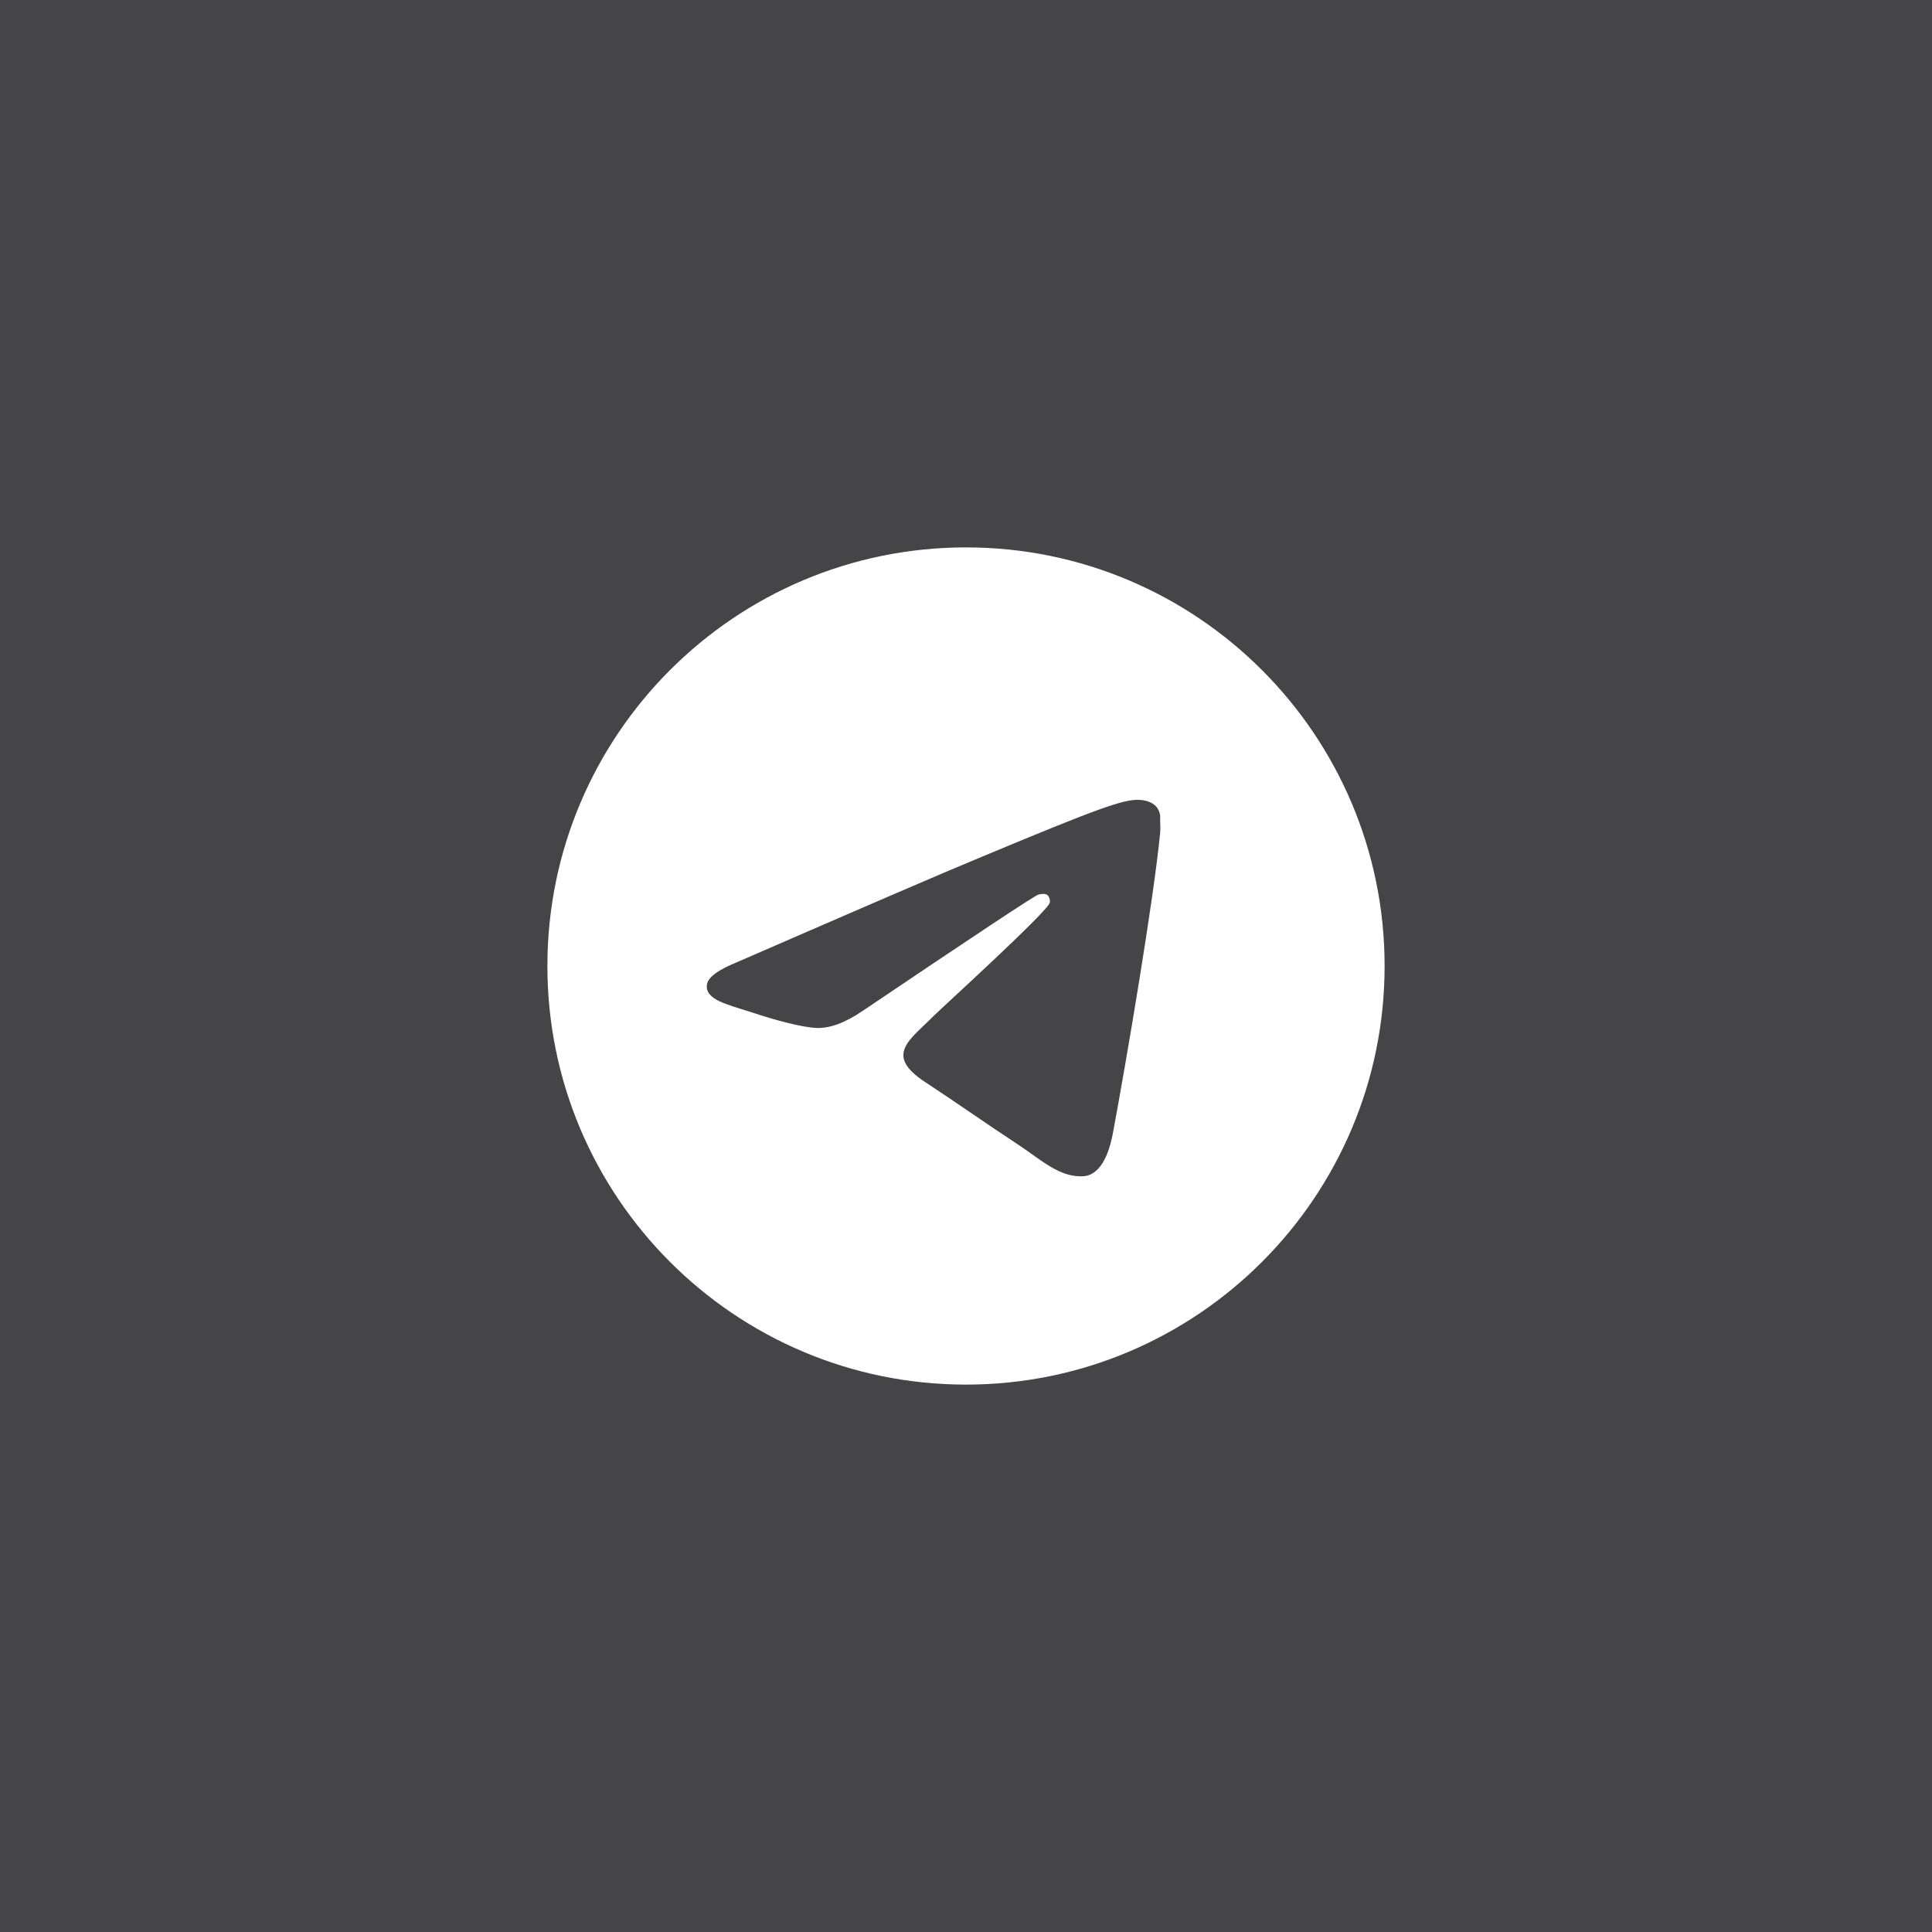
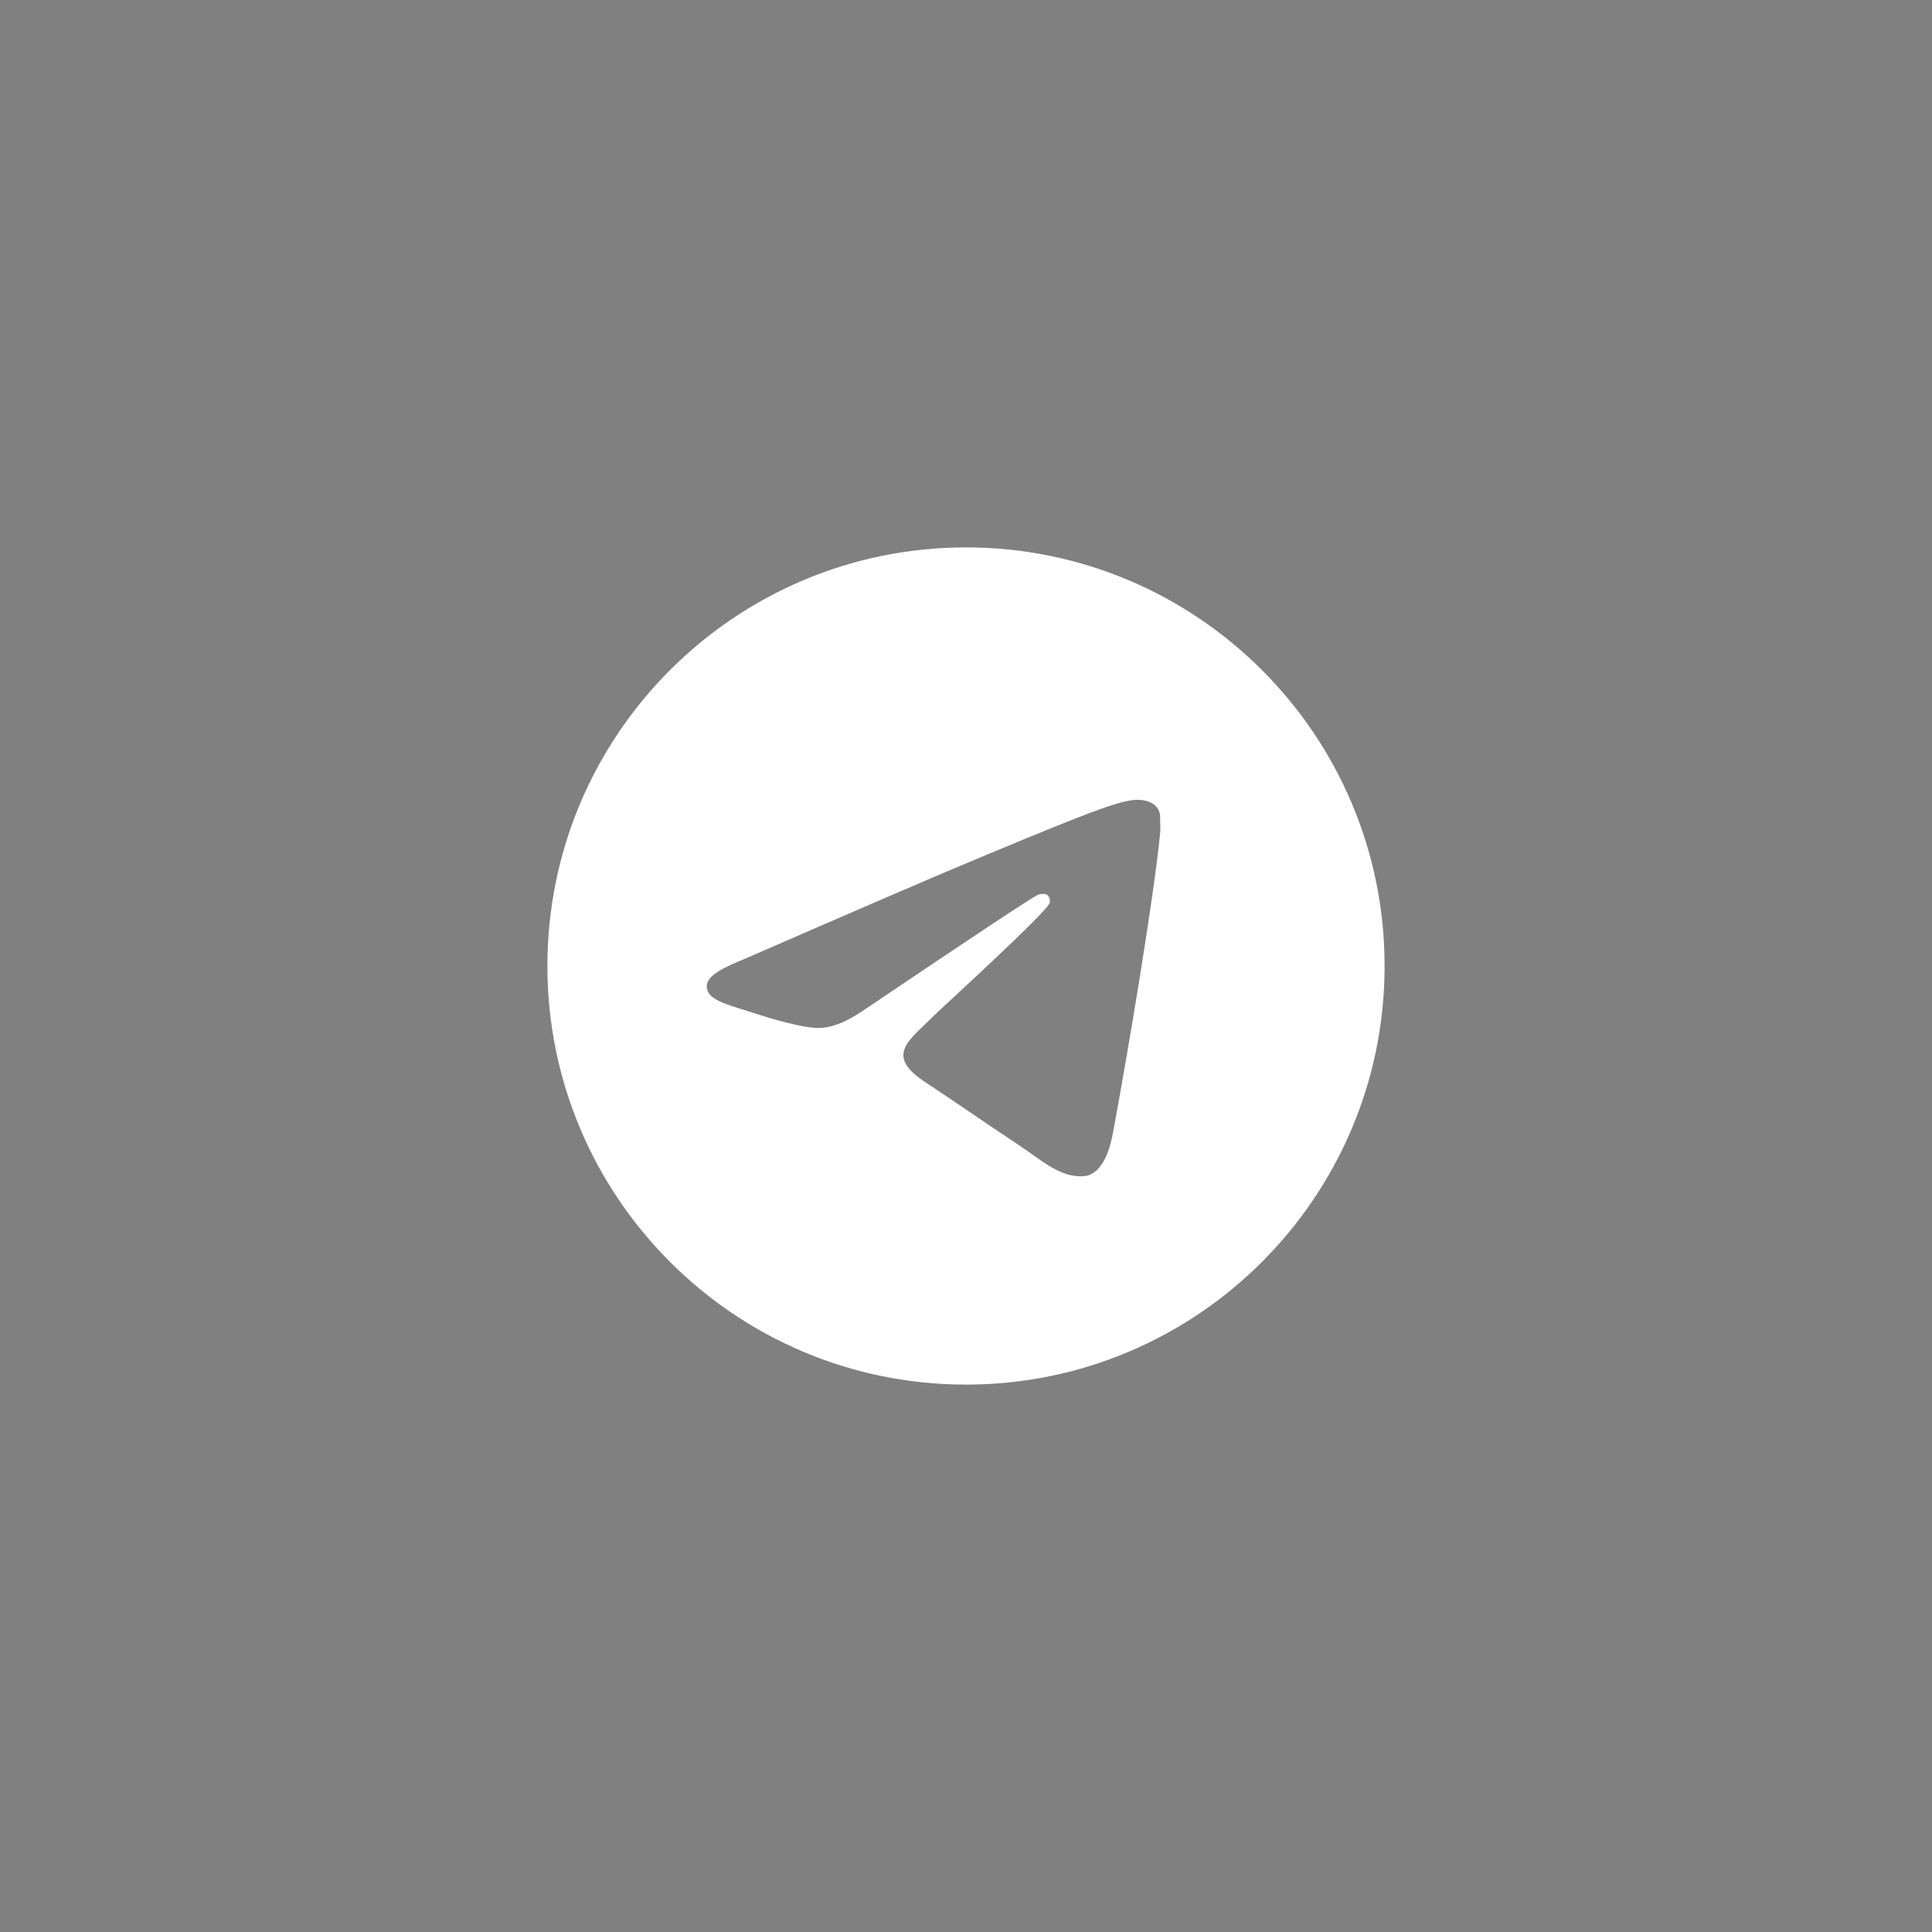
<svg xmlns="http://www.w3.org/2000/svg" width="60" height="60" viewBox="0 0 60 60" fill="none">
  <rect x="0" y="0" width="60" height="60" fill="#808080" stroke="none" />
  <g clip-path="url(#clip0_4007_151)">
-     <path d="M60 0H0V60H60V0Z" fill="#454547" />
    <path d="M30 17C22.824 17 17 22.824 17 30C17 37.176 22.824 43 30 43C37.176 43 43 37.176 43 30C43 22.824 37.176 17 30 17ZM36.032 25.84C35.837 27.894 34.992 32.886 34.563 35.187C34.381 36.162 34.017 36.487 33.679 36.526C32.925 36.591 32.353 36.032 31.625 35.551C30.481 34.797 29.831 34.329 28.726 33.601C27.439 32.756 28.271 32.288 29.012 31.534C29.207 31.339 32.535 28.31 32.6 28.037C32.609 27.996 32.608 27.953 32.596 27.912C32.585 27.871 32.564 27.834 32.535 27.803C32.457 27.738 32.353 27.764 32.262 27.777C32.145 27.803 30.325 29.012 26.776 31.404C26.256 31.755 25.788 31.937 25.372 31.924C24.904 31.911 24.02 31.664 23.357 31.443C22.538 31.183 21.901 31.04 21.953 30.585C21.979 30.351 22.304 30.117 22.915 29.87C26.711 28.219 29.233 27.127 30.494 26.607C34.108 25.099 34.849 24.839 35.343 24.839C35.447 24.839 35.694 24.865 35.85 24.995C35.98 25.099 36.019 25.242 36.032 25.346C36.019 25.424 36.045 25.658 36.032 25.84Z" fill="white" />
  </g>
  <defs>
    <clipPath id="clip0_4007_151">
      <rect width="60" height="60" fill="white" />
    </clipPath>
  </defs>
</svg>